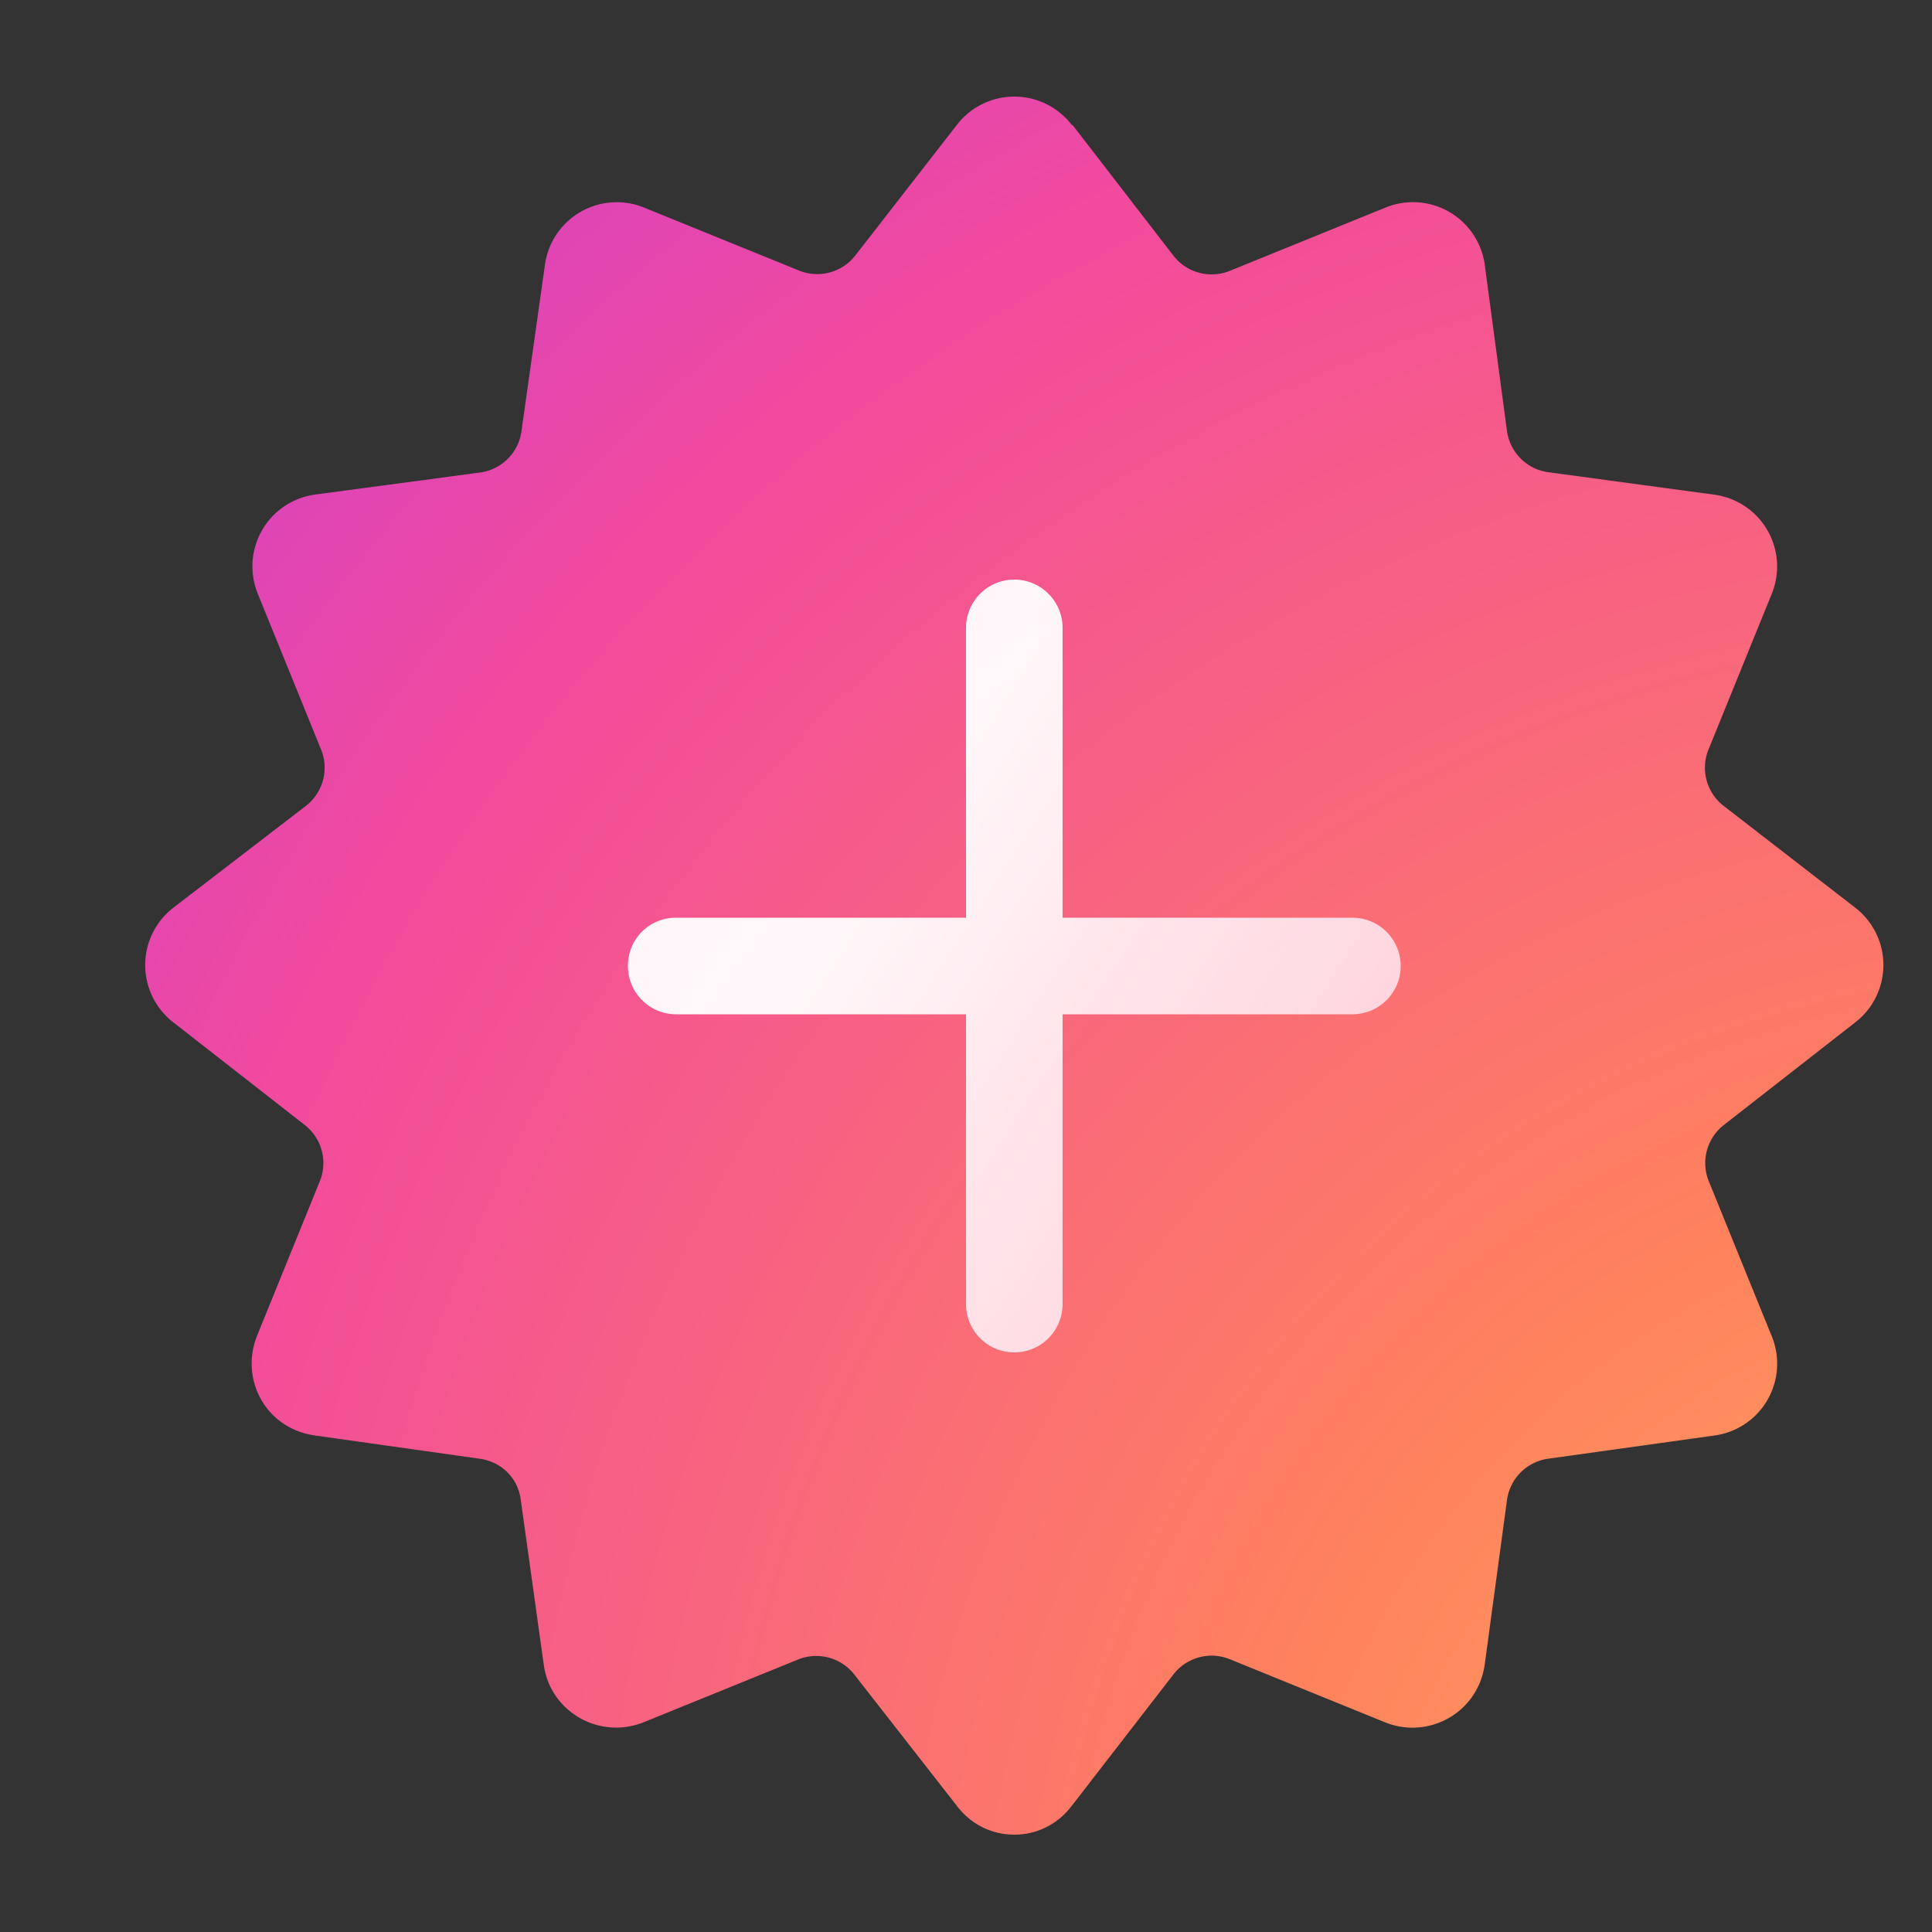
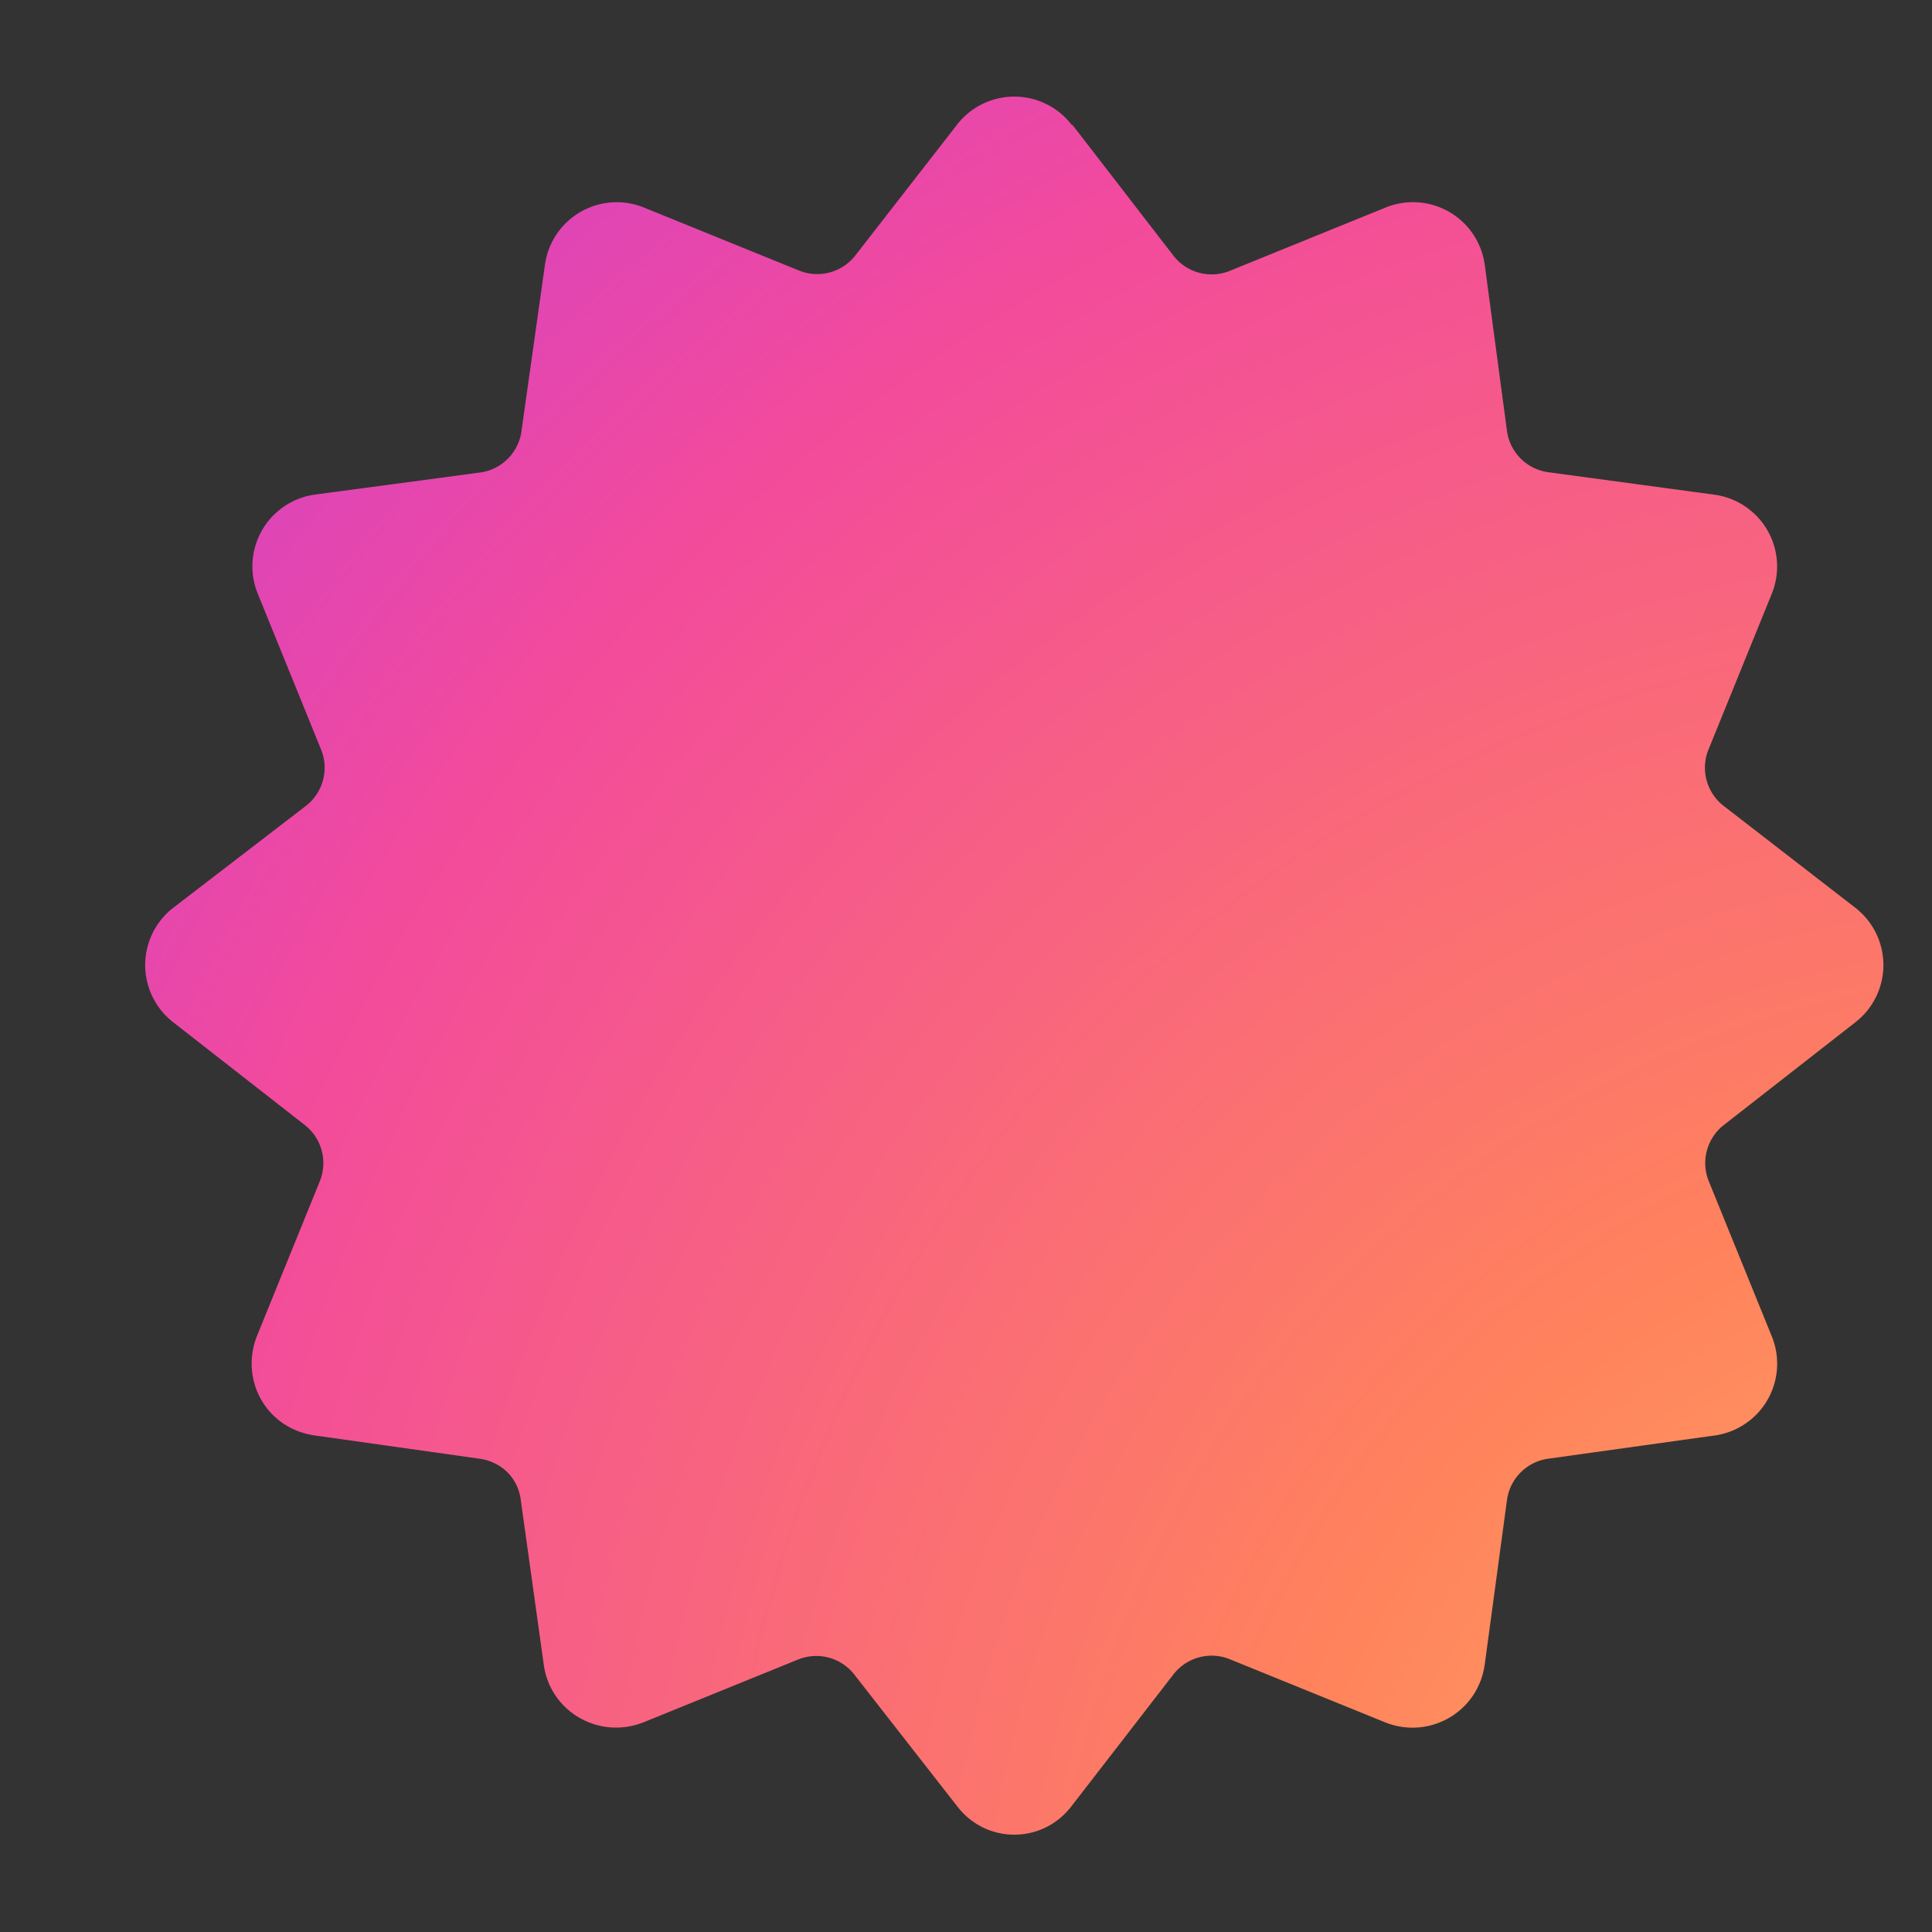
<svg xmlns="http://www.w3.org/2000/svg" width="20" height="20" viewBox="0 0 20 20">
  <rect x="0" y="0" width="20" height="20" fill="#333333" stroke="none" />
  <path d="M11.1 1.3a.75.75 0 0 0-1.2 0L8.85 2.65a.5.5 0 0 1-.58.15l-1.6-.65a.75.75 0 0 0-1.03.6l-.24 1.7a.5.5 0 0 1-.42.44l-1.72.23a.75.75 0 0 0-.59 1.03l.65 1.6a.5.5 0 0 1-.15.59L1.79 9.4a.75.75 0 0 0 0 1.18l1.37 1.07a.5.5 0 0 1 .15.58l-.65 1.6c-.18.46.1.96.6 1.03l1.7.24c.23.03.4.2.43.42l.24 1.72c.07.48.57.77 1.03.59l1.6-.65a.5.5 0 0 1 .58.15l1.07 1.37c.3.39.88.39 1.18 0l1.06-1.37a.5.5 0 0 1 .59-.15l1.6.65c.45.18.96-.1 1.03-.6l.23-1.7a.5.5 0 0 1 .43-.43l1.72-.24a.75.75 0 0 0 .59-1.03l-.65-1.6a.5.5 0 0 1 .15-.58l1.37-1.07a.75.75 0 0 0 0-1.18l-1.37-1.06a.5.5 0 0 1-.15-.59l.65-1.6a.75.75 0 0 0-.6-1.03l-1.7-.23a.5.5 0 0 1-.44-.43l-.23-1.72a.75.75 0 0 0-1.03-.59l-1.6.65a.5.5 0 0 1-.59-.15L11.1 1.29Z" fill="url(#paint0_radial_74017_10876)" />
-   <path d="M6.5 10c0-.28.22-.5.5-.5h3v-3a.5.5 0 0 1 1 0v3h3a.5.5 0 0 1 0 1h-3v3a.5.5 0 0 1-1 0v-3H7a.5.5 0 0 1-.5-.5Z" fill="url(#paint1_linear_74017_10876)" fill-opacity=".95" />
  <defs>
    <radialGradient id="paint0_radial_74017_10876" cx="0" cy="0" r="1" gradientUnits="userSpaceOnUse" gradientTransform="matrix(-19.586 -34.633 33.172 -18.76 22.15 21.62)">
      <stop stop-color="#FFC470" />
      <stop offset=".25" stop-color="#FF835C" />
      <stop offset=".55" stop-color="#F24A9D" />
      <stop offset=".81" stop-color="#B339F0" />
    </radialGradient>
    <linearGradient id="paint1_linear_74017_10876" x1="13.94" y1="16.26" x2="5.55" y2="10.82" gradientUnits="userSpaceOnUse">
      <stop offset=".02" stop-color="#FFC8D7" />
      <stop offset=".81" stop-color="#fff" />
    </linearGradient>
  </defs>
</svg>